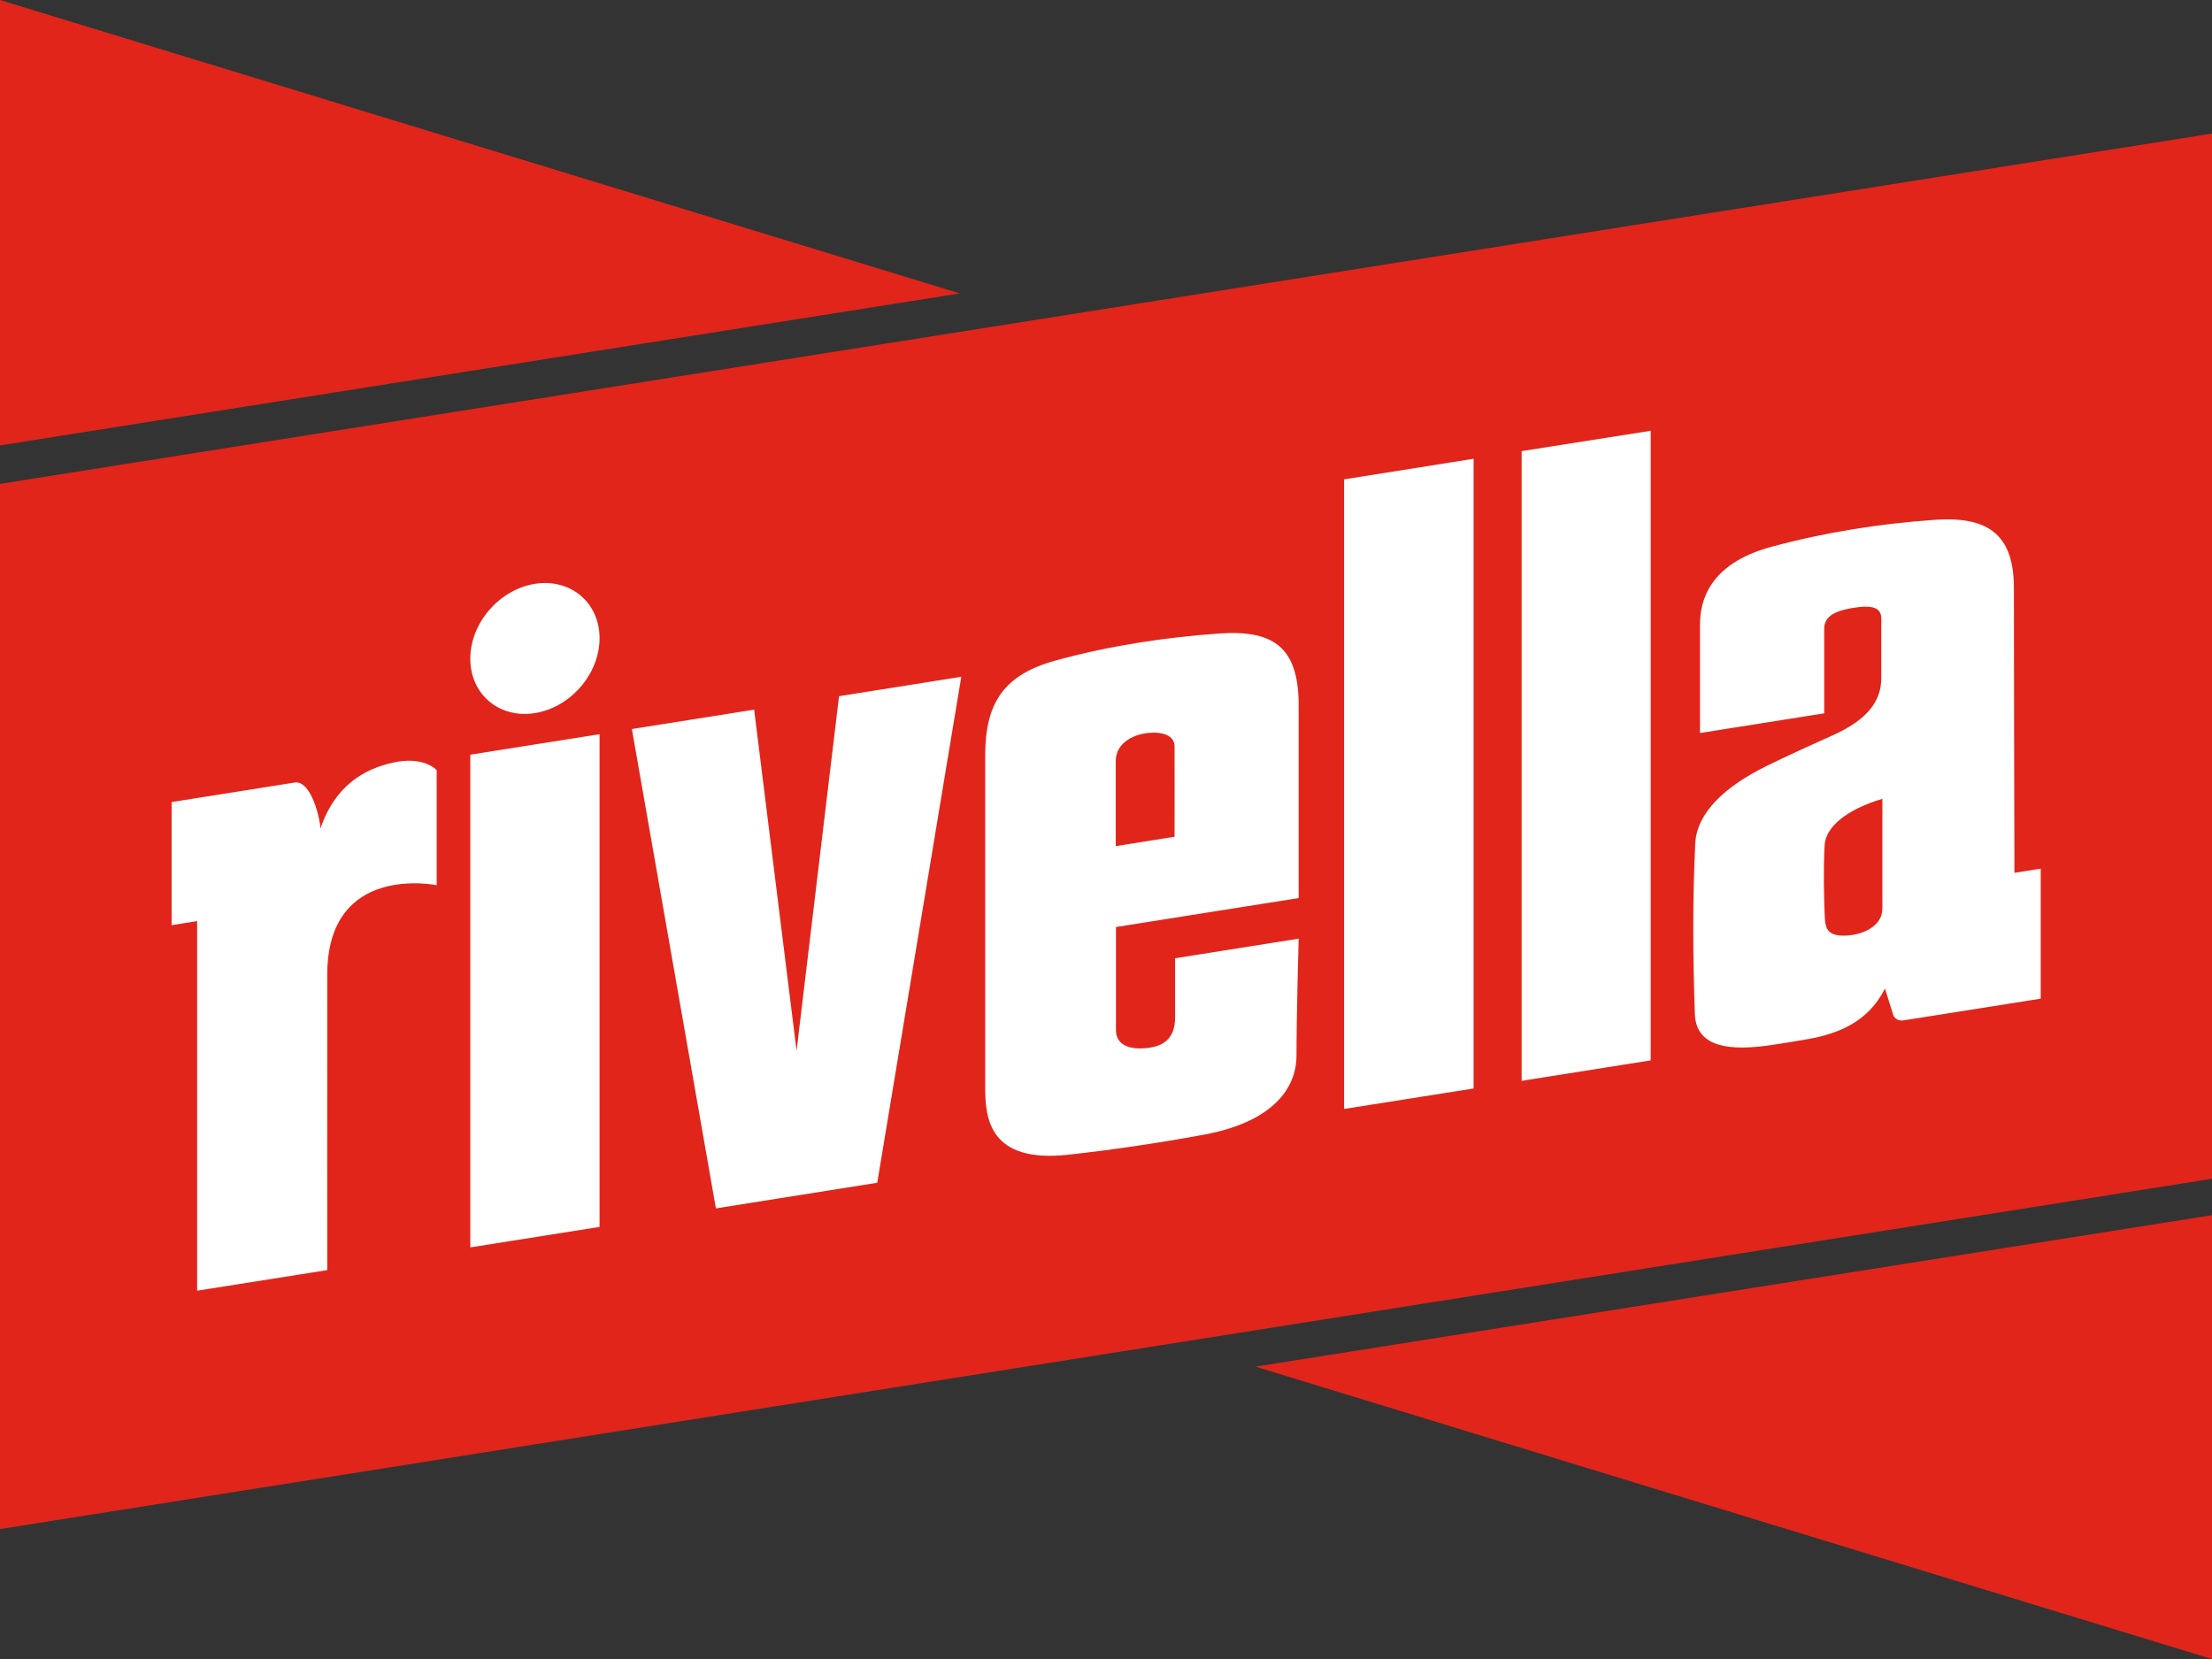
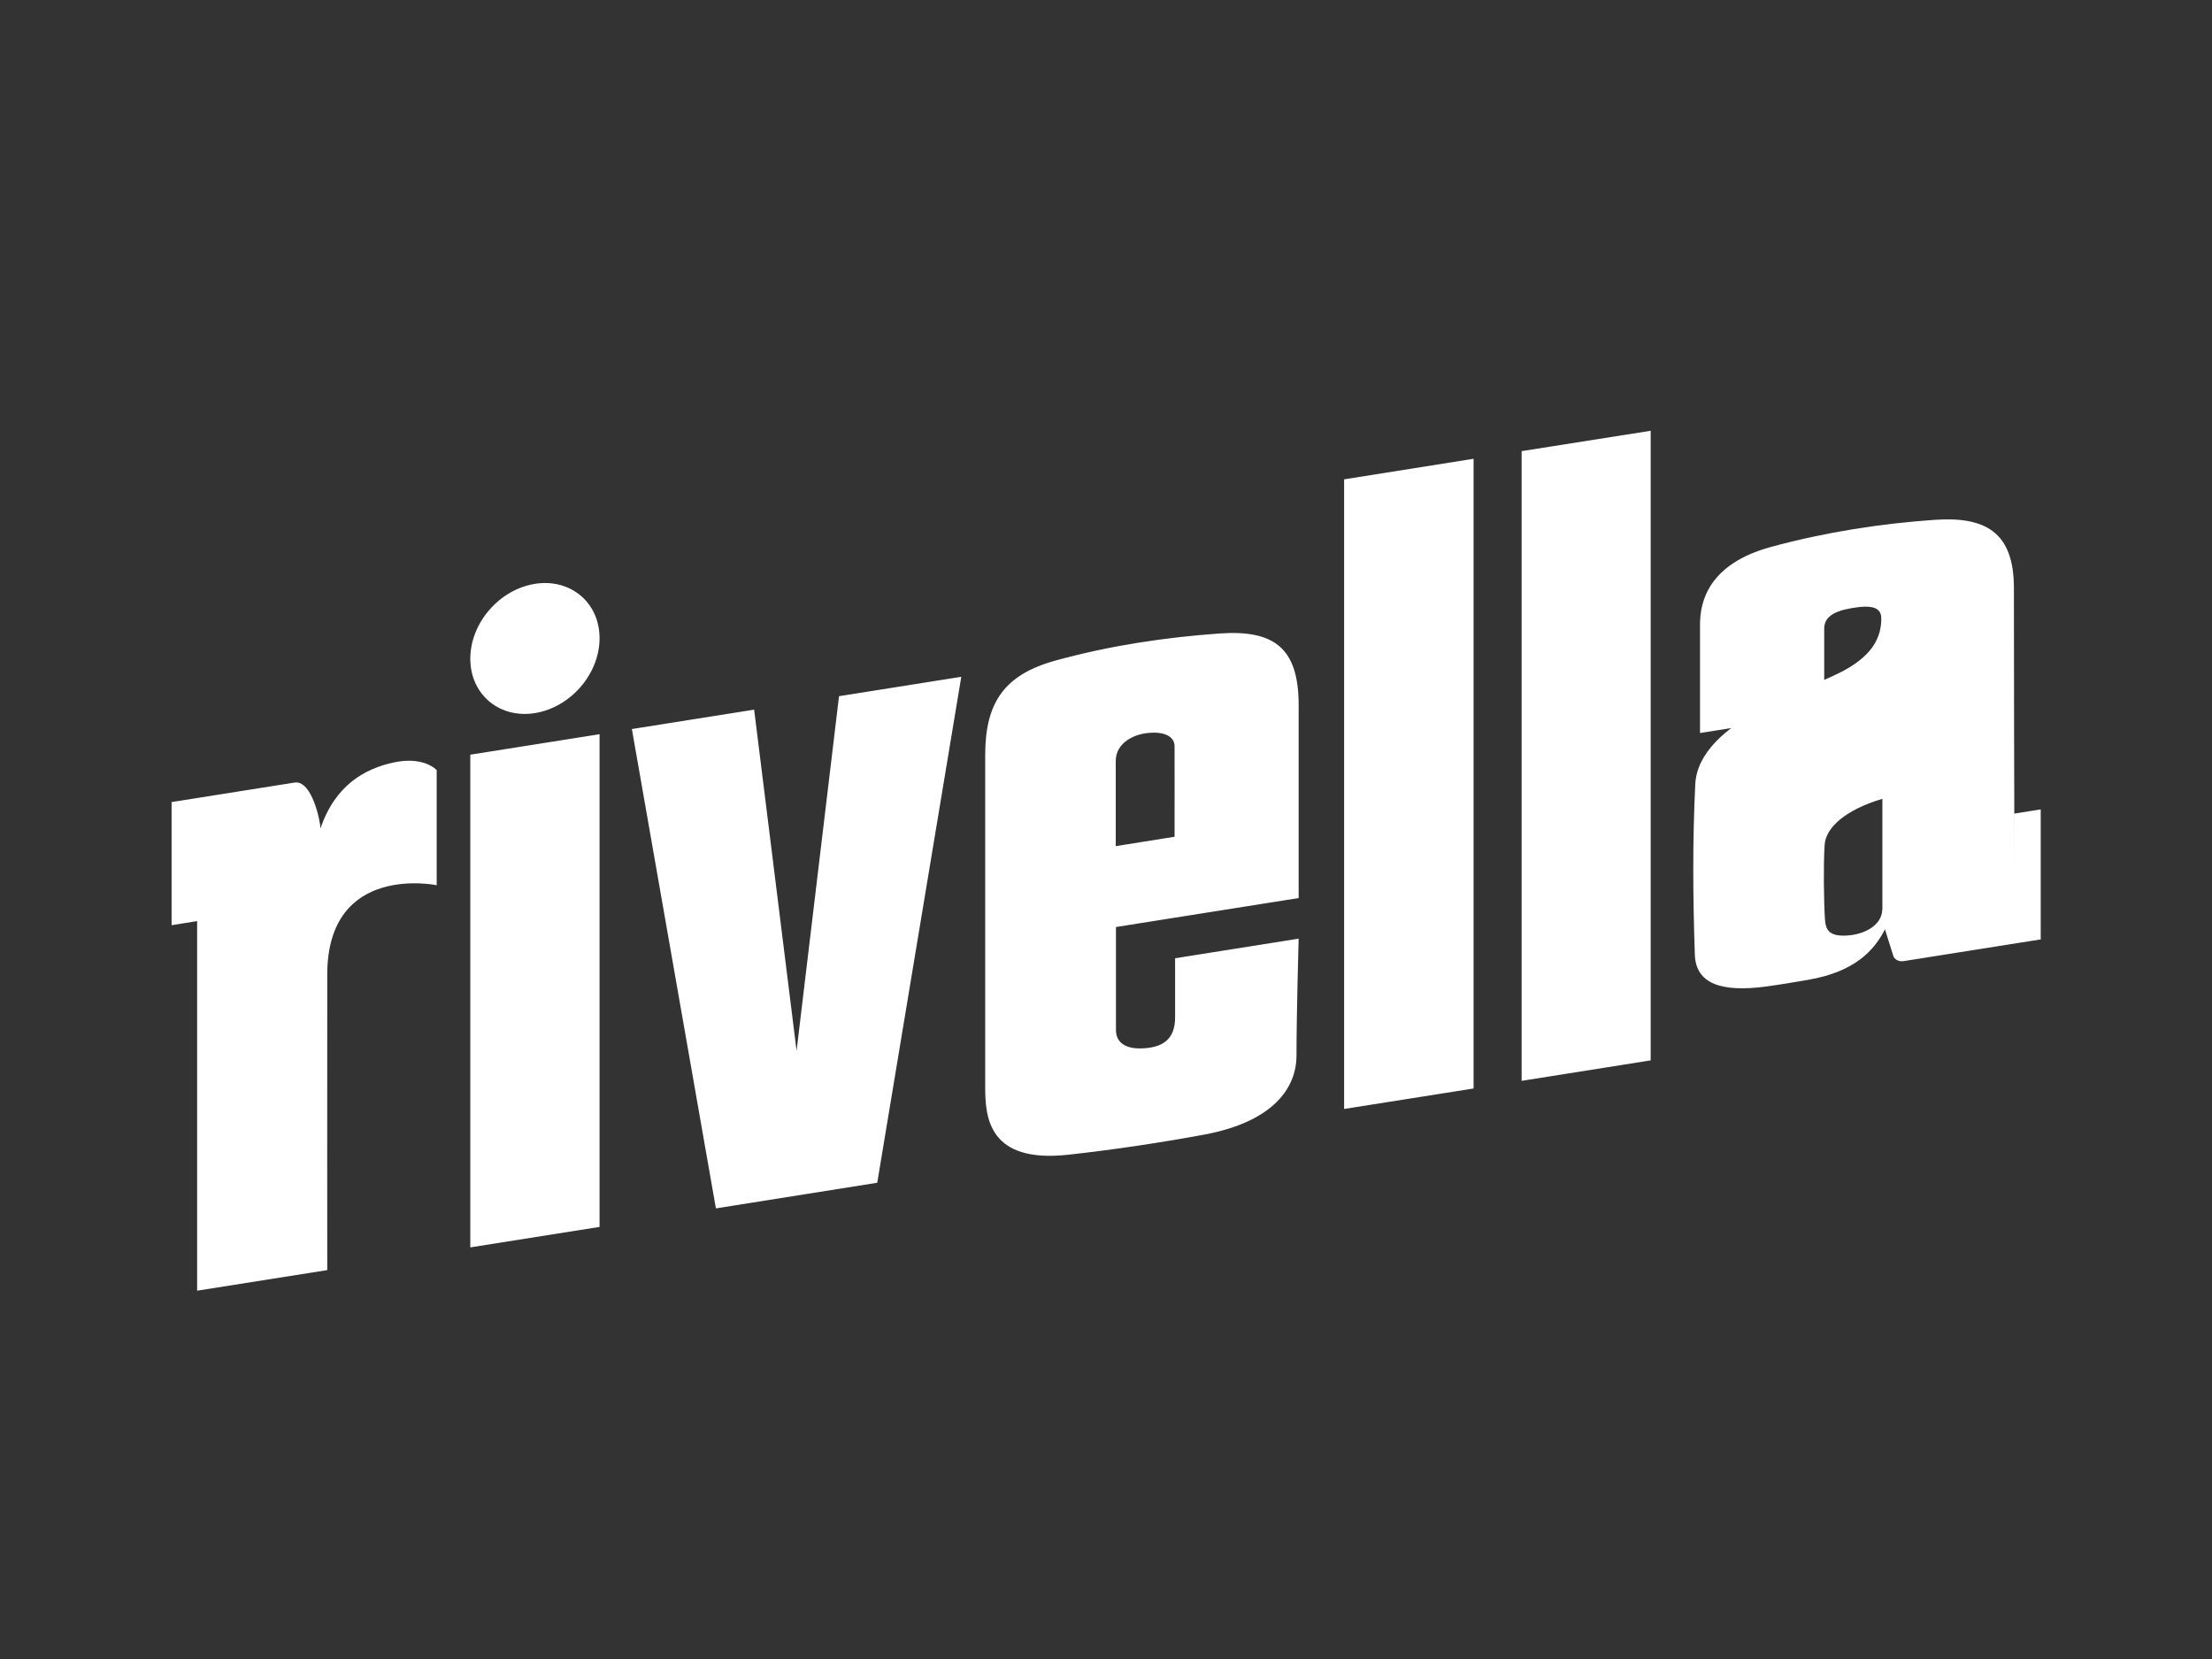
<svg xmlns="http://www.w3.org/2000/svg" id="Calque_2" viewBox="0 0 205.35 154.01">
  <rect x="0" y="0" width="205.35" height="154.01" fill="#333333" stroke="none" />
  <defs>
    <style>.cls-1{fill:#fff;}.cls-2{fill:#e1251b;}</style>
  </defs>
  <g id="Calque_1-2">
-     <path class="cls-2" d="M116.55,126.87l88.8-14.06v41.21l-88.8-27.15ZM205.35,12.4v97.03L0,141.95V44.92S205.35,12.4,205.35,12.4ZM89.1,27.24L0,0v41.35s89.1-14.11,89.1-14.11Z" />
-     <path class="cls-1" d="M40.55,82.18s-10.16-2.13-10.17,8.3c-.01,9.29,0,27.43,0,27.43l-12.08,1.91v-34.31l-2.37.38v-11.43s8.19-1.3,11.41-1.81c1.62-.26,2.41,3.63,2.41,4.26,1.39-4.09,4.18-5.55,6.76-6.12,2.8-.61,3.96.64,4.03.7v10.7ZM43.66,115.8c4.05-.64,8.02-1.27,12-1.9v-45.74l-12,1.9v45.75ZM49.66,66.2c3.31-.53,6-3.64,6-6.95s-2.69-5.57-6-5.05c-3.31.53-6,3.64-6,6.95s2.69,5.58,6,5.05ZM81.44,109.8l-14.98,2.38c-2.61-14.89-5.2-29.65-7.8-44.5l11.35-1.8,3.94,31.67,3.94-32.92,11.35-1.8c-2.6,15.68-5.19,31.24-7.8,46.96ZM136.8,101.05l-12.02,1.9v-58.45l12.02-1.91v58.46ZM153.24,98.44l-11.98,1.9v-58.46l11.98-1.89v58.45ZM120.56,83.36v-17.9c0-5.31-2.27-7.01-7.37-6.65-5.03.36-10.13,1.12-15.16,2.5-4.79,1.31-6.57,3.9-6.57,8.8v30.8c0,2.79.29,7.1,7.7,6.29,4.17-.46,8.4-1.09,12.59-1.86,6.5-1.2,8.61-4.38,8.61-7.35,0-3.84.2-10.85.2-10.85,0,0-7.71,1.23-11.47,1.82v5.49c0,2-1.11,2.88-3.32,2.88-1.05,0-2.17-.4-2.17-1.7v-9.57l16.97-2.69ZM107.07,68.01c1.19,0,1.97.44,1.97,1.28.01,3.4,0,4.9,0,8.39l-5.46.87s0-5.16,0-7.91c0-1.7,1.77-2.62,3.48-2.62ZM187.01,81.03c-.02-8.31-.05-18.14-.05-26.45,0-5.2-2.67-6.65-7.37-6.32-5.03.35-10.12,1.14-15.17,2.51-5.89,1.6-6.6,5.18-6.6,7.2v10.08l11.53-1.83v-7.85c0-1.05.81-1.62,2.57-1.92,1.87-.32,2.73-.07,2.73.98v5.5c0,2.23-1.37,3.93-4.55,5.35-2.07.93-4.13,1.86-6.14,2.85-3.88,1.91-6.44,4.36-6.58,7.16-.26,5.31-.22,10.58-.04,15.82.09,2.68,2.37,3.54,6.64,2.97,1.31-.18,2.63-.4,3.94-.63,4.29-.75,6.08-2.73,7.07-4.68.26.85.51,1.65.77,2.46.11.34.51.56.93.5,3.53-.56,12.76-2.02,12.76-2.02v-12.07l-2.45.39ZM174.74,84.44c-.03,1.53-1.83,2.42-3.59,2.42-1.32,0-1.67-.54-1.73-1.49-.11-1.66-.15-5.15-.03-6.94.11-1.61,1.93-3.25,5.36-4.27v10.29Z" />
+     <path class="cls-1" d="M40.55,82.18s-10.16-2.13-10.17,8.3c-.01,9.29,0,27.43,0,27.43l-12.08,1.91v-34.31l-2.37.38v-11.43s8.19-1.3,11.41-1.81c1.62-.26,2.41,3.63,2.41,4.26,1.39-4.09,4.18-5.55,6.76-6.12,2.8-.61,3.96.64,4.03.7v10.7ZM43.66,115.8c4.05-.64,8.02-1.27,12-1.9v-45.74l-12,1.9v45.75ZM49.66,66.2c3.31-.53,6-3.64,6-6.95s-2.69-5.57-6-5.05c-3.31.53-6,3.64-6,6.95s2.69,5.58,6,5.05ZM81.44,109.8l-14.98,2.38c-2.61-14.89-5.2-29.65-7.8-44.5l11.35-1.8,3.94,31.67,3.94-32.92,11.35-1.8c-2.6,15.68-5.19,31.24-7.8,46.96ZM136.8,101.05l-12.02,1.9v-58.45l12.02-1.91v58.46ZM153.24,98.44l-11.98,1.9v-58.46l11.98-1.89v58.45ZM120.56,83.36v-17.9c0-5.31-2.27-7.01-7.37-6.65-5.03.36-10.13,1.12-15.16,2.5-4.79,1.31-6.57,3.9-6.57,8.8v30.8c0,2.79.29,7.1,7.7,6.29,4.17-.46,8.4-1.09,12.59-1.86,6.5-1.2,8.61-4.38,8.61-7.35,0-3.84.2-10.85.2-10.85,0,0-7.71,1.23-11.47,1.82v5.49c0,2-1.11,2.88-3.32,2.88-1.05,0-2.17-.4-2.17-1.7v-9.57l16.97-2.69ZM107.07,68.01c1.19,0,1.97.44,1.97,1.28.01,3.4,0,4.9,0,8.39l-5.46.87s0-5.16,0-7.91c0-1.7,1.77-2.62,3.48-2.62ZM187.01,81.03c-.02-8.31-.05-18.14-.05-26.45,0-5.2-2.67-6.65-7.37-6.32-5.03.35-10.12,1.14-15.17,2.51-5.89,1.6-6.6,5.18-6.6,7.2v10.08l11.53-1.83v-7.85c0-1.05.81-1.62,2.57-1.92,1.87-.32,2.73-.07,2.73.98c0,2.23-1.37,3.93-4.55,5.35-2.07.93-4.13,1.86-6.14,2.85-3.88,1.91-6.44,4.36-6.58,7.16-.26,5.31-.22,10.58-.04,15.82.09,2.68,2.37,3.54,6.64,2.97,1.31-.18,2.63-.4,3.94-.63,4.29-.75,6.08-2.73,7.07-4.68.26.85.51,1.65.77,2.46.11.34.51.56.93.5,3.53-.56,12.76-2.02,12.76-2.02v-12.07l-2.45.39ZM174.74,84.44c-.03,1.53-1.83,2.42-3.59,2.42-1.32,0-1.67-.54-1.73-1.49-.11-1.66-.15-5.15-.03-6.94.11-1.61,1.93-3.25,5.36-4.27v10.29Z" />
  </g>
</svg>